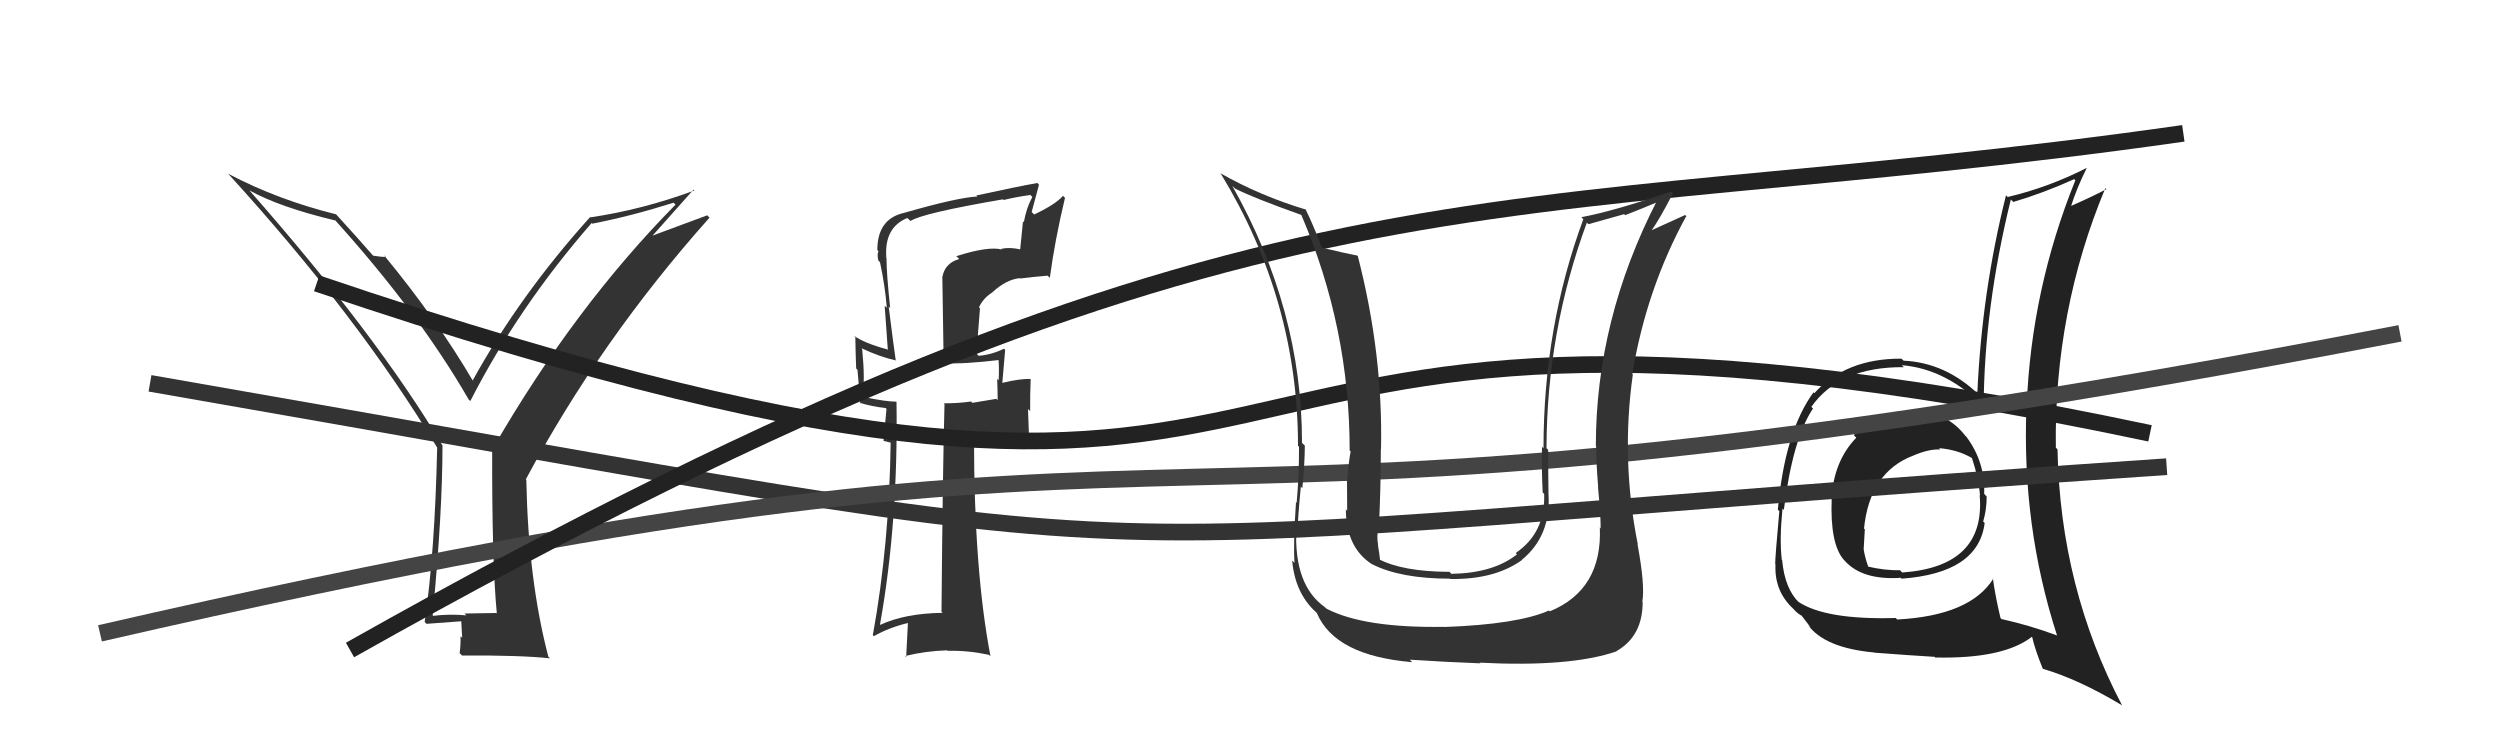
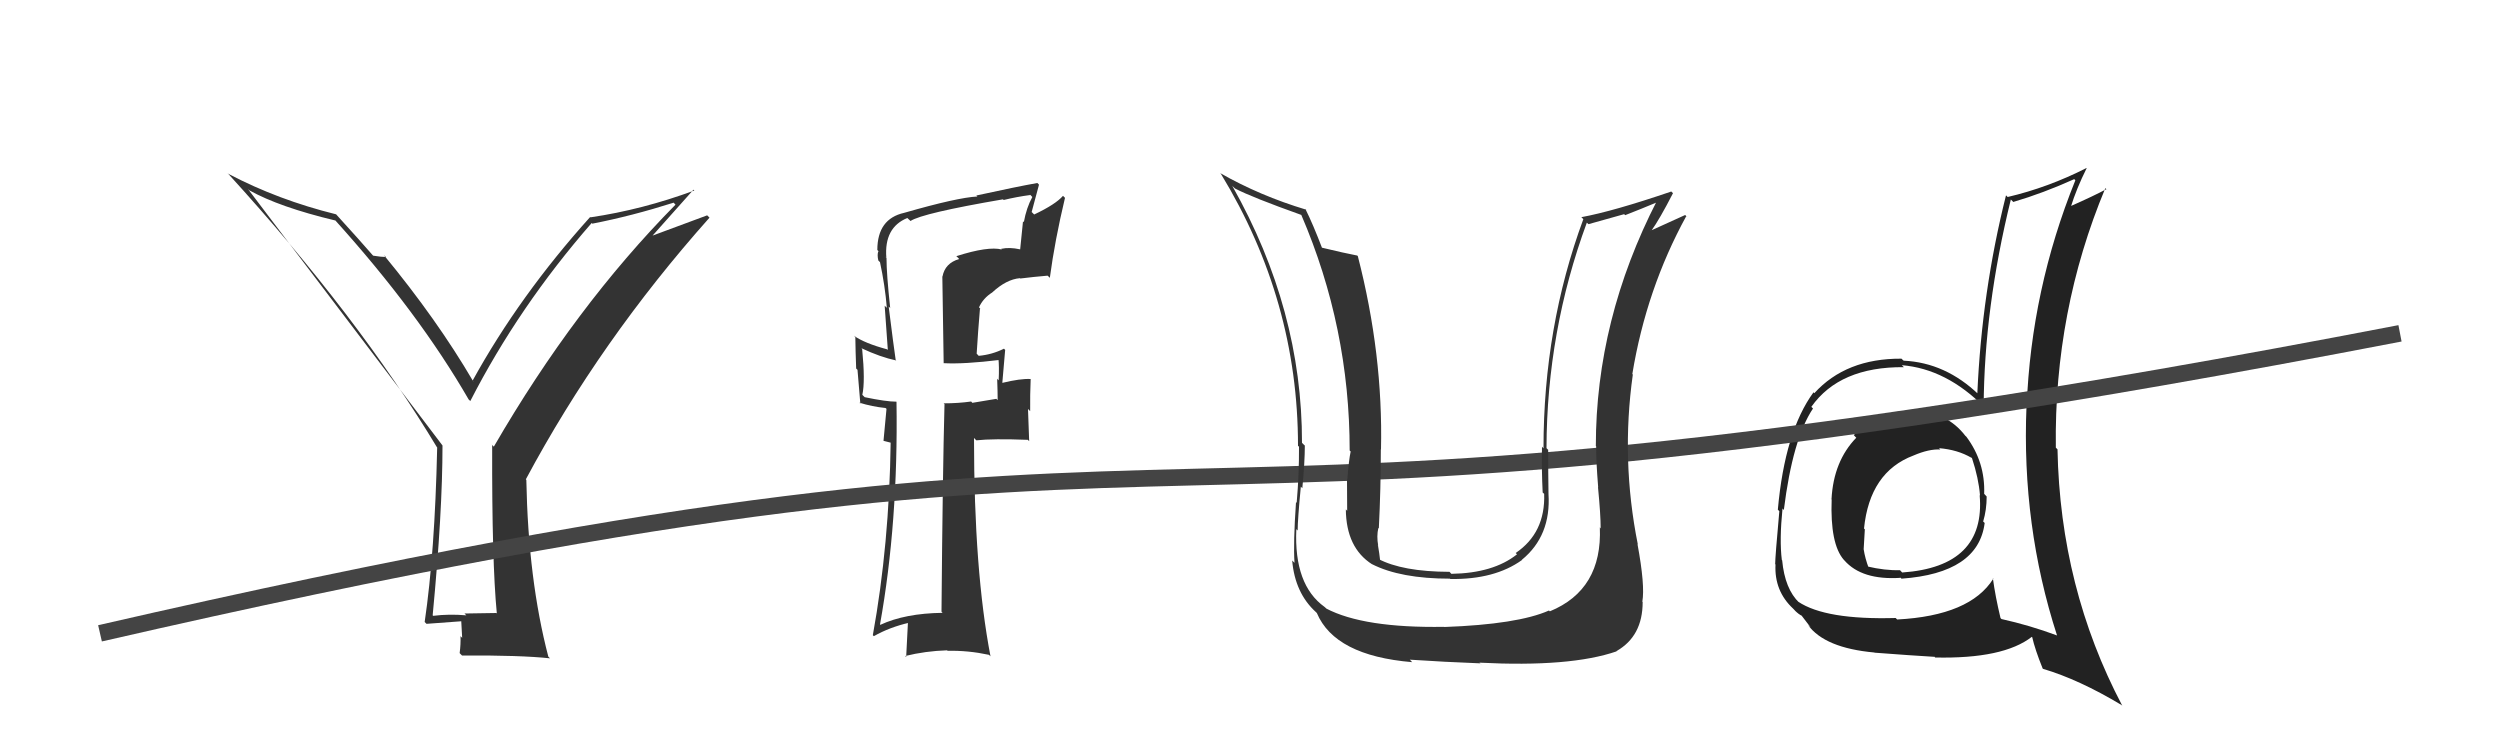
<svg xmlns="http://www.w3.org/2000/svg" width="150" height="44" viewBox="0,0,150,44">
-   <path fill="#333" d="M29.82 36.82L29.78 36.78L27.87 36.81L27.98 36.92Q26.94 36.83 25.99 36.95L25.97 36.93L25.96 36.92Q26.55 30.73 26.55 26.73L26.51 26.70L26.55 26.73Q22.55 20.03 14.90 11.35L14.87 11.33L14.96 11.42Q16.77 12.43 20.12 13.23L20.12 13.23L20.07 13.17Q25.11 18.75 28.12 23.97L28.25 24.09L28.22 24.06Q31.12 18.40 35.50 13.38L35.62 13.50L35.54 13.42Q37.90 12.96 40.42 12.16L40.50 12.25L40.53 12.28Q34.50 18.39 29.63 26.80L29.49 26.66L29.53 26.71Q29.51 33.73 29.81 36.81ZM38.99 14.32L41.61 11.38L41.66 11.43Q38.55 12.58 35.43 13.04L35.35 12.96L35.41 13.02Q31.17 17.73 28.36 22.83L28.44 22.91L28.38 22.86Q26.22 19.17 23.02 15.29L23.03 15.30L23.16 15.42Q22.88 15.42 22.39 15.34L22.27 15.22L22.36 15.31Q21.66 14.50 20.14 12.83L20.07 12.76L20.17 12.86Q16.69 12.00 13.72 10.44L13.71 10.43L13.65 10.38Q21.49 18.97 26.25 26.89L26.26 26.90L26.23 26.87Q26.09 33.17 25.48 37.32L25.51 37.35L25.59 37.43Q26.31 37.38 27.76 37.27L27.67 37.18L27.73 38.27L27.63 38.17Q27.65 38.65 27.58 39.18L27.59 39.20L27.72 39.33Q31.25 39.31 33.00 39.50L32.98 39.48L32.90 39.40Q31.69 34.77 31.58 28.79L31.52 28.73L31.55 28.76Q36.02 20.41 42.57 13.06L42.43 12.92L38.90 14.23Z" />
+   <path fill="#333" d="M29.82 36.82L29.78 36.78L27.87 36.81L27.98 36.92Q26.94 36.83 25.99 36.95L25.97 36.93L25.96 36.92Q26.55 30.73 26.55 26.73L26.51 26.70L26.55 26.73L14.87 11.33L14.96 11.42Q16.77 12.43 20.12 13.23L20.12 13.23L20.07 13.17Q25.11 18.75 28.12 23.97L28.25 24.09L28.22 24.06Q31.12 18.40 35.50 13.38L35.62 13.50L35.54 13.42Q37.90 12.96 40.42 12.16L40.50 12.25L40.53 12.28Q34.50 18.39 29.63 26.80L29.49 26.66L29.53 26.71Q29.51 33.73 29.81 36.81ZM38.99 14.32L41.61 11.38L41.66 11.43Q38.55 12.58 35.43 13.04L35.35 12.96L35.41 13.02Q31.17 17.73 28.36 22.83L28.44 22.91L28.38 22.86Q26.22 19.17 23.02 15.29L23.03 15.30L23.16 15.42Q22.88 15.42 22.39 15.34L22.27 15.22L22.36 15.31Q21.66 14.50 20.14 12.83L20.07 12.76L20.17 12.86Q16.69 12.00 13.72 10.44L13.71 10.43L13.65 10.38Q21.49 18.97 26.25 26.89L26.26 26.90L26.23 26.87Q26.09 33.17 25.48 37.32L25.51 37.35L25.59 37.43Q26.31 37.38 27.76 37.27L27.67 37.18L27.73 38.27L27.63 38.17Q27.65 38.65 27.58 39.18L27.59 39.20L27.72 39.33Q31.25 39.31 33.00 39.50L32.98 39.48L32.90 39.40Q31.69 34.77 31.58 28.79L31.52 28.73L31.55 28.76Q36.02 20.41 42.57 13.06L42.43 12.92L38.90 14.23Z" />
  <path fill="#333" d="M57.45 15.44L57.45 15.43L57.55 15.54Q56.70 15.79 56.55 16.59L56.54 16.58L56.62 21.80L56.61 21.79Q57.82 21.86 60.03 21.59L59.93 21.49L59.90 21.46Q59.96 21.98 59.92 22.82L59.86 22.76L59.83 22.72Q59.86 23.55 59.86 24.01L59.78 23.93L58.34 24.17L58.27 24.09Q57.50 24.20 56.62 24.20L56.56 24.14L56.67 24.25Q56.56 28.33 56.49 36.70L56.57 36.79L56.55 36.77Q54.30 36.80 52.82 37.49L52.84 37.51L52.80 37.47Q53.90 31.34 53.79 24.11L53.74 24.06L53.78 24.10Q53.17 24.10 51.88 23.83L51.80 23.75L51.74 23.69Q51.92 22.89 51.73 20.95L51.69 20.90L51.68 20.89Q52.83 21.43 53.78 21.63L53.65 21.50L53.74 21.59Q53.63 20.86 53.32 18.39L53.43 18.50L53.41 18.47Q53.19 16.43 53.19 15.48L53.08 15.37L53.18 15.46Q53.04 13.65 54.44 13.08L54.59 13.22L54.63 13.26Q55.34 12.79 60.18 11.96L60.18 11.96L60.22 12.00Q60.99 11.81 61.82 11.70L61.76 11.63L61.94 11.82Q61.59 12.45 61.43 13.33L61.38 13.28L61.21 14.96L61.20 14.96Q60.57 14.82 60.07 14.93L60.02 14.88L60.11 14.97Q59.29 14.76 57.38 15.37ZM62.85 16.54L62.88 16.56L62.99 16.67Q63.29 14.42 63.90 11.87L63.91 11.88L63.78 11.75Q63.34 12.26 62.05 12.87L61.90 12.72L62.34 11.08L62.24 10.98Q61.05 11.19 58.58 11.73L58.71 11.86L58.64 11.79Q57.45 11.85 54.25 12.77L54.34 12.86L54.25 12.77Q52.64 13.13 52.64 15.00L52.79 15.15L52.70 15.07Q52.62 15.29 52.70 15.63L52.87 15.80L52.80 15.73Q53.10 17.13 53.21 18.47L53.08 18.34L53.27 21.00L53.23 20.96Q51.88 20.60 51.23 20.14L51.34 20.25L51.32 20.23Q51.33 21.08 51.37 22.11L51.45 22.19L51.62 24.22L51.56 24.16Q52.33 24.40 53.13 24.48L53.19 24.53L53.01 26.45L53.52 26.58L53.44 26.50Q53.36 32.66 52.37 38.11L52.40 38.14L52.43 38.17Q53.38 37.63 54.56 37.36L54.48 37.28L54.37 39.42L54.31 39.36Q55.53 39.06 56.82 39.02L56.81 39.01L56.86 39.05Q58.08 39.02 59.34 39.29L59.35 39.30L59.43 39.38Q58.44 34.24 58.44 26.28L58.58 26.42L58.58 26.42Q59.57 26.31 61.67 26.39L61.75 26.47L61.68 24.54L61.81 24.67Q61.80 23.70 61.84 22.75L61.74 22.66L61.83 22.74Q61.22 22.71 60.15 22.97L60.26 23.08L60.14 22.96Q60.19 22.33 60.31 20.99L60.33 21.02L60.24 20.92Q59.52 21.28 58.72 21.35L58.77 21.40L58.60 21.22Q58.68 19.90 58.80 18.49L58.87 18.57L58.74 18.44Q58.99 17.89 59.53 17.55L59.50 17.52L59.53 17.55Q60.38 16.76 61.20 16.69L61.18 16.68L61.22 16.71Q62.02 16.61 62.85 16.54Z" />
  <path fill="#222" d="M114.75 24.61L114.68 24.54L114.80 24.66Q112.50 24.61 111.23 26.11L111.36 26.25L111.38 26.26Q110.01 27.67 109.89 29.96L109.83 29.90L109.90 29.96Q109.80 32.64 110.63 33.59L110.71 33.67L110.66 33.62Q111.71 34.82 114.03 34.67L113.97 34.60L114.09 34.72Q118.70 34.39 119.08 31.38L119.13 31.43L118.99 31.29Q119.20 30.59 119.20 29.79L119.19 29.78L119.05 29.63Q119.12 27.73 117.98 26.20L117.90 26.13L117.93 26.16Q116.78 24.66 114.84 24.70ZM119.58 34.70L119.59 34.71L119.60 34.72Q118.21 36.94 113.83 37.17L113.82 37.16L113.74 37.08Q109.53 37.20 107.89 36.10L107.95 36.16L107.96 36.17Q107.09 35.34 106.93 33.62L106.86 33.55L106.91 33.60Q106.76 32.39 106.95 30.52L106.93 30.49L107.03 30.60Q107.56 26.33 108.78 24.51L108.80 24.53L108.68 24.41Q110.38 22.00 114.23 22.03L114.11 21.91L114.10 21.91Q116.79 22.13 119.08 24.45L118.98 24.35L119.02 24.39Q119.05 18.48 120.65 11.97L120.79 12.11L120.79 12.12Q122.59 11.59 124.45 10.75L124.50 10.79L124.52 10.82Q121.87 17.38 121.60 24.38L121.54 24.32L121.59 24.37Q121.29 31.53 123.42 38.12L123.46 38.16L123.43 38.13Q121.79 37.52 120.08 37.14L120.12 37.18L120.03 37.08Q119.72 35.79 119.57 34.68ZM122.66 40.21L122.70 40.25L122.58 40.13Q124.74 40.77 127.29 42.30L127.37 42.37L127.33 42.33Q123.61 35.26 123.45 26.96L123.42 26.93L123.35 26.86Q123.24 18.67 126.32 11.29L126.47 11.43L126.38 11.35Q125.64 11.75 124.19 12.39L124.19 12.39L124.24 12.44Q124.59 11.31 125.20 10.09L125.25 10.14L125.19 10.08Q122.89 11.25 120.46 11.82L120.30 11.66L120.36 11.72Q118.91 17.50 118.64 23.60L118.71 23.66L118.72 23.67Q116.73 21.76 114.22 21.64L114.16 21.59L114.09 21.52Q110.76 21.50 108.86 23.59L108.84 23.57L108.81 23.54Q107.09 25.89 106.67 30.58L106.65 30.56L106.76 30.67Q106.51 33.43 106.51 33.85L106.37 33.70L106.53 33.87Q106.45 35.46 107.59 36.52L107.77 36.71L107.68 36.62Q107.93 36.87 108.12 36.95L108.03 36.85L108.65 37.66L108.48 37.50Q109.49 38.88 112.46 39.15L112.45 39.14L112.47 39.16Q114.70 39.33 116.07 39.41L116.03 39.36L116.11 39.45Q120.20 39.54 121.91 38.21L121.97 38.26L121.93 38.22Q122.10 38.97 122.56 40.11ZM116.40 26.95L116.42 26.97L116.34 26.89Q117.46 26.98 118.29 27.47L118.19 27.37L118.32 27.49Q118.72 28.70 118.80 29.73L118.80 29.73L118.78 29.71Q119.15 34.00 114.13 34.35L114.13 34.35L114.00 34.21Q113.11 34.24 112.01 33.98L112.18 34.15L112.13 34.10Q111.90 33.49 111.82 32.95L111.70 32.83L111.82 32.95Q111.85 32.37 111.89 31.76L111.81 31.68L111.84 31.72Q112.18 28.32 114.81 27.33L114.64 27.17L114.81 27.33Q115.74 26.93 116.42 26.97Z" />
-   <path d="M9 23 C78 35,56 33,130 28" stroke="#333" fill="none" />
-   <path d="M19 17 C87 40,63 12,129 26" stroke="#222" fill="none" />
  <path d="M6 38 C80 21,61 36,144 20" stroke="#444" fill="none" />
-   <path d="M21 39 C76 8,89 14,131 8" stroke="#222" fill="none" />
  <path fill="#333" d="M96.07 31.72L96.05 31.71L95.99 31.64Q96.15 35.38 92.99 36.68L92.90 36.59L92.94 36.63Q91.07 37.46 86.66 37.62L86.59 37.55L86.65 37.61Q81.82 37.69 79.57 36.51L79.58 36.51L79.48 36.42Q77.63 35.10 77.78 31.75L77.79 31.76L77.86 31.83Q77.86 31.18 78.05 29.20L78.13 29.28L78.14 29.29Q78.29 27.72 78.29 26.73L78.25 26.70L78.12 26.57Q78.13 18.58 73.94 11.16L73.91 11.13L74.10 11.31Q75.12 11.84 78.09 12.90L78.02 12.84L78.08 12.90Q80.98 19.64 80.98 27.03L81.09 27.14L81.04 27.09Q80.93 27.59 80.84 28.77L80.90 28.83L80.82 28.76Q80.83 30.04 80.83 30.65L80.85 30.67L80.75 30.56Q80.77 32.87 82.33 33.86L82.33 33.86L82.32 33.85Q84.03 34.72 87.00 34.72L87.06 34.78L87.02 34.74Q89.68 34.78 91.32 33.60L91.32 33.60L91.31 33.59Q93.07 32.15 92.91 29.63L93.06 29.78L92.91 29.63Q92.89 28.32 92.89 26.99L92.93 27.03L92.79 26.89Q92.81 19.87 95.21 13.36L95.31 13.45L97.45 12.85L97.51 12.91Q98.41 12.56 99.51 12.10L99.60 12.18L99.43 12.02Q95.75 19.18 95.75 26.76L95.73 26.74L95.77 26.78Q95.76 27.61 95.89 29.24L95.87 29.22L95.88 29.23Q96.04 30.89 96.04 31.69ZM98.14 32.54L98.27 32.67L98.27 32.67Q97.25 27.58 97.97 22.47L97.98 22.49L97.94 22.44Q98.78 17.34 101.18 12.96L101.26 13.05L101.11 12.90Q100.49 13.19 99.04 13.84L99.02 13.81L99.07 13.86Q99.58 13.15 100.38 11.59L100.23 11.45L100.28 11.49Q96.79 12.68 94.88 13.03L94.88 13.03L95.00 13.15Q92.61 19.62 92.61 26.90L92.58 26.87L92.52 26.80Q92.49 28.14 92.56 29.55L92.57 29.56L92.65 29.63Q92.73 31.97 90.94 33.18L90.98 33.22L91.02 33.26Q89.60 34.39 87.08 34.43L87.00 34.34L86.97 34.31Q84.14 34.30 82.69 33.53L82.74 33.59L82.81 33.65Q82.76 33.18 82.68 32.73L82.61 32.66L82.69 32.73Q82.59 32.17 82.70 31.68L82.74 31.71L82.73 31.70Q82.85 29.28 82.85 26.96L82.88 26.98L82.86 26.97Q82.99 21.27 81.47 15.37L81.41 15.31L81.42 15.33Q80.68 15.19 79.27 14.85L79.33 14.91L79.34 14.92Q78.78 13.45 78.32 12.53L78.49 12.69L78.37 12.58Q75.60 11.75 73.20 10.38L73.24 10.42L73.26 10.44Q77.88 18.03 77.88 26.75L77.94 26.80L77.94 26.81Q77.95 28.45 77.80 30.17L77.72 30.09L77.76 30.13Q77.59 32.59 77.67 33.77L77.54 33.64L77.53 33.63Q77.70 35.59 78.96 36.73L78.94 36.71L79.01 36.78Q80.09 39.34 84.73 39.73L84.57 39.56L84.59 39.58Q86.67 39.72 88.80 39.80L88.95 39.95L88.77 39.76Q94.22 40.04 97.00 39.08L96.92 39.00L96.98 39.07Q98.56 38.18 98.56 36.12L98.65 36.21L98.54 36.10Q98.71 35.13 98.25 32.65Z" />
</svg>